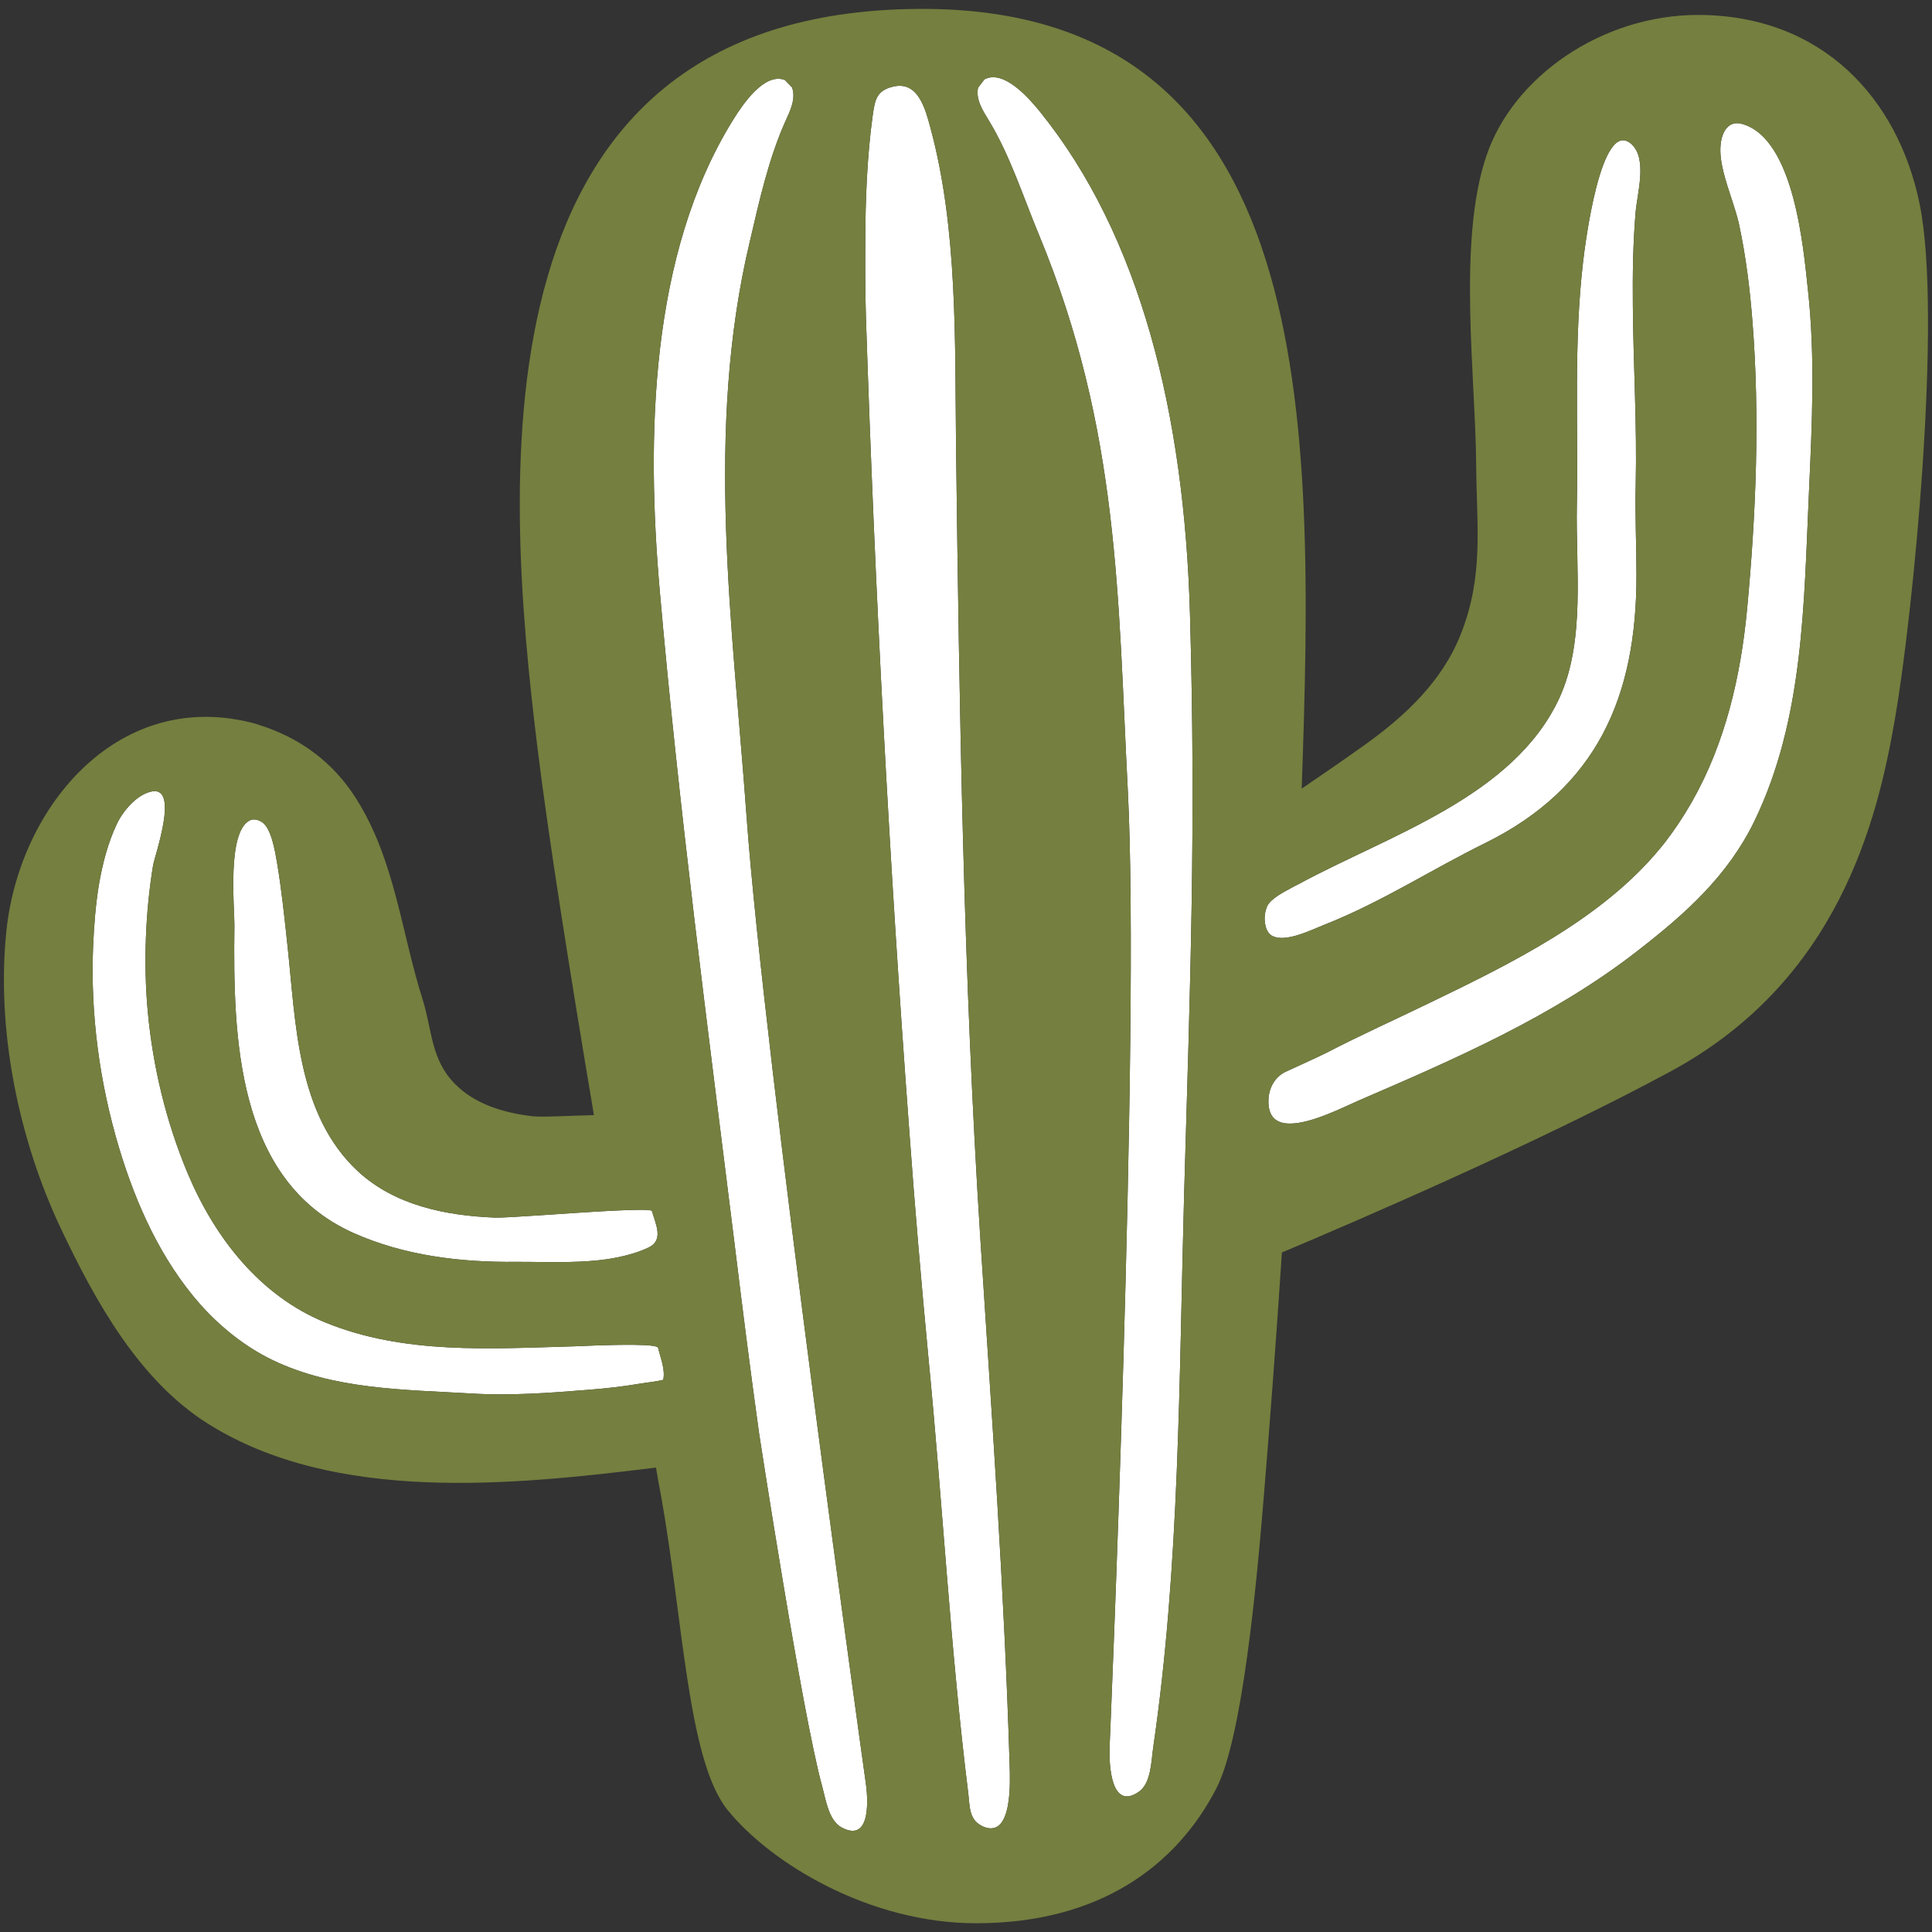
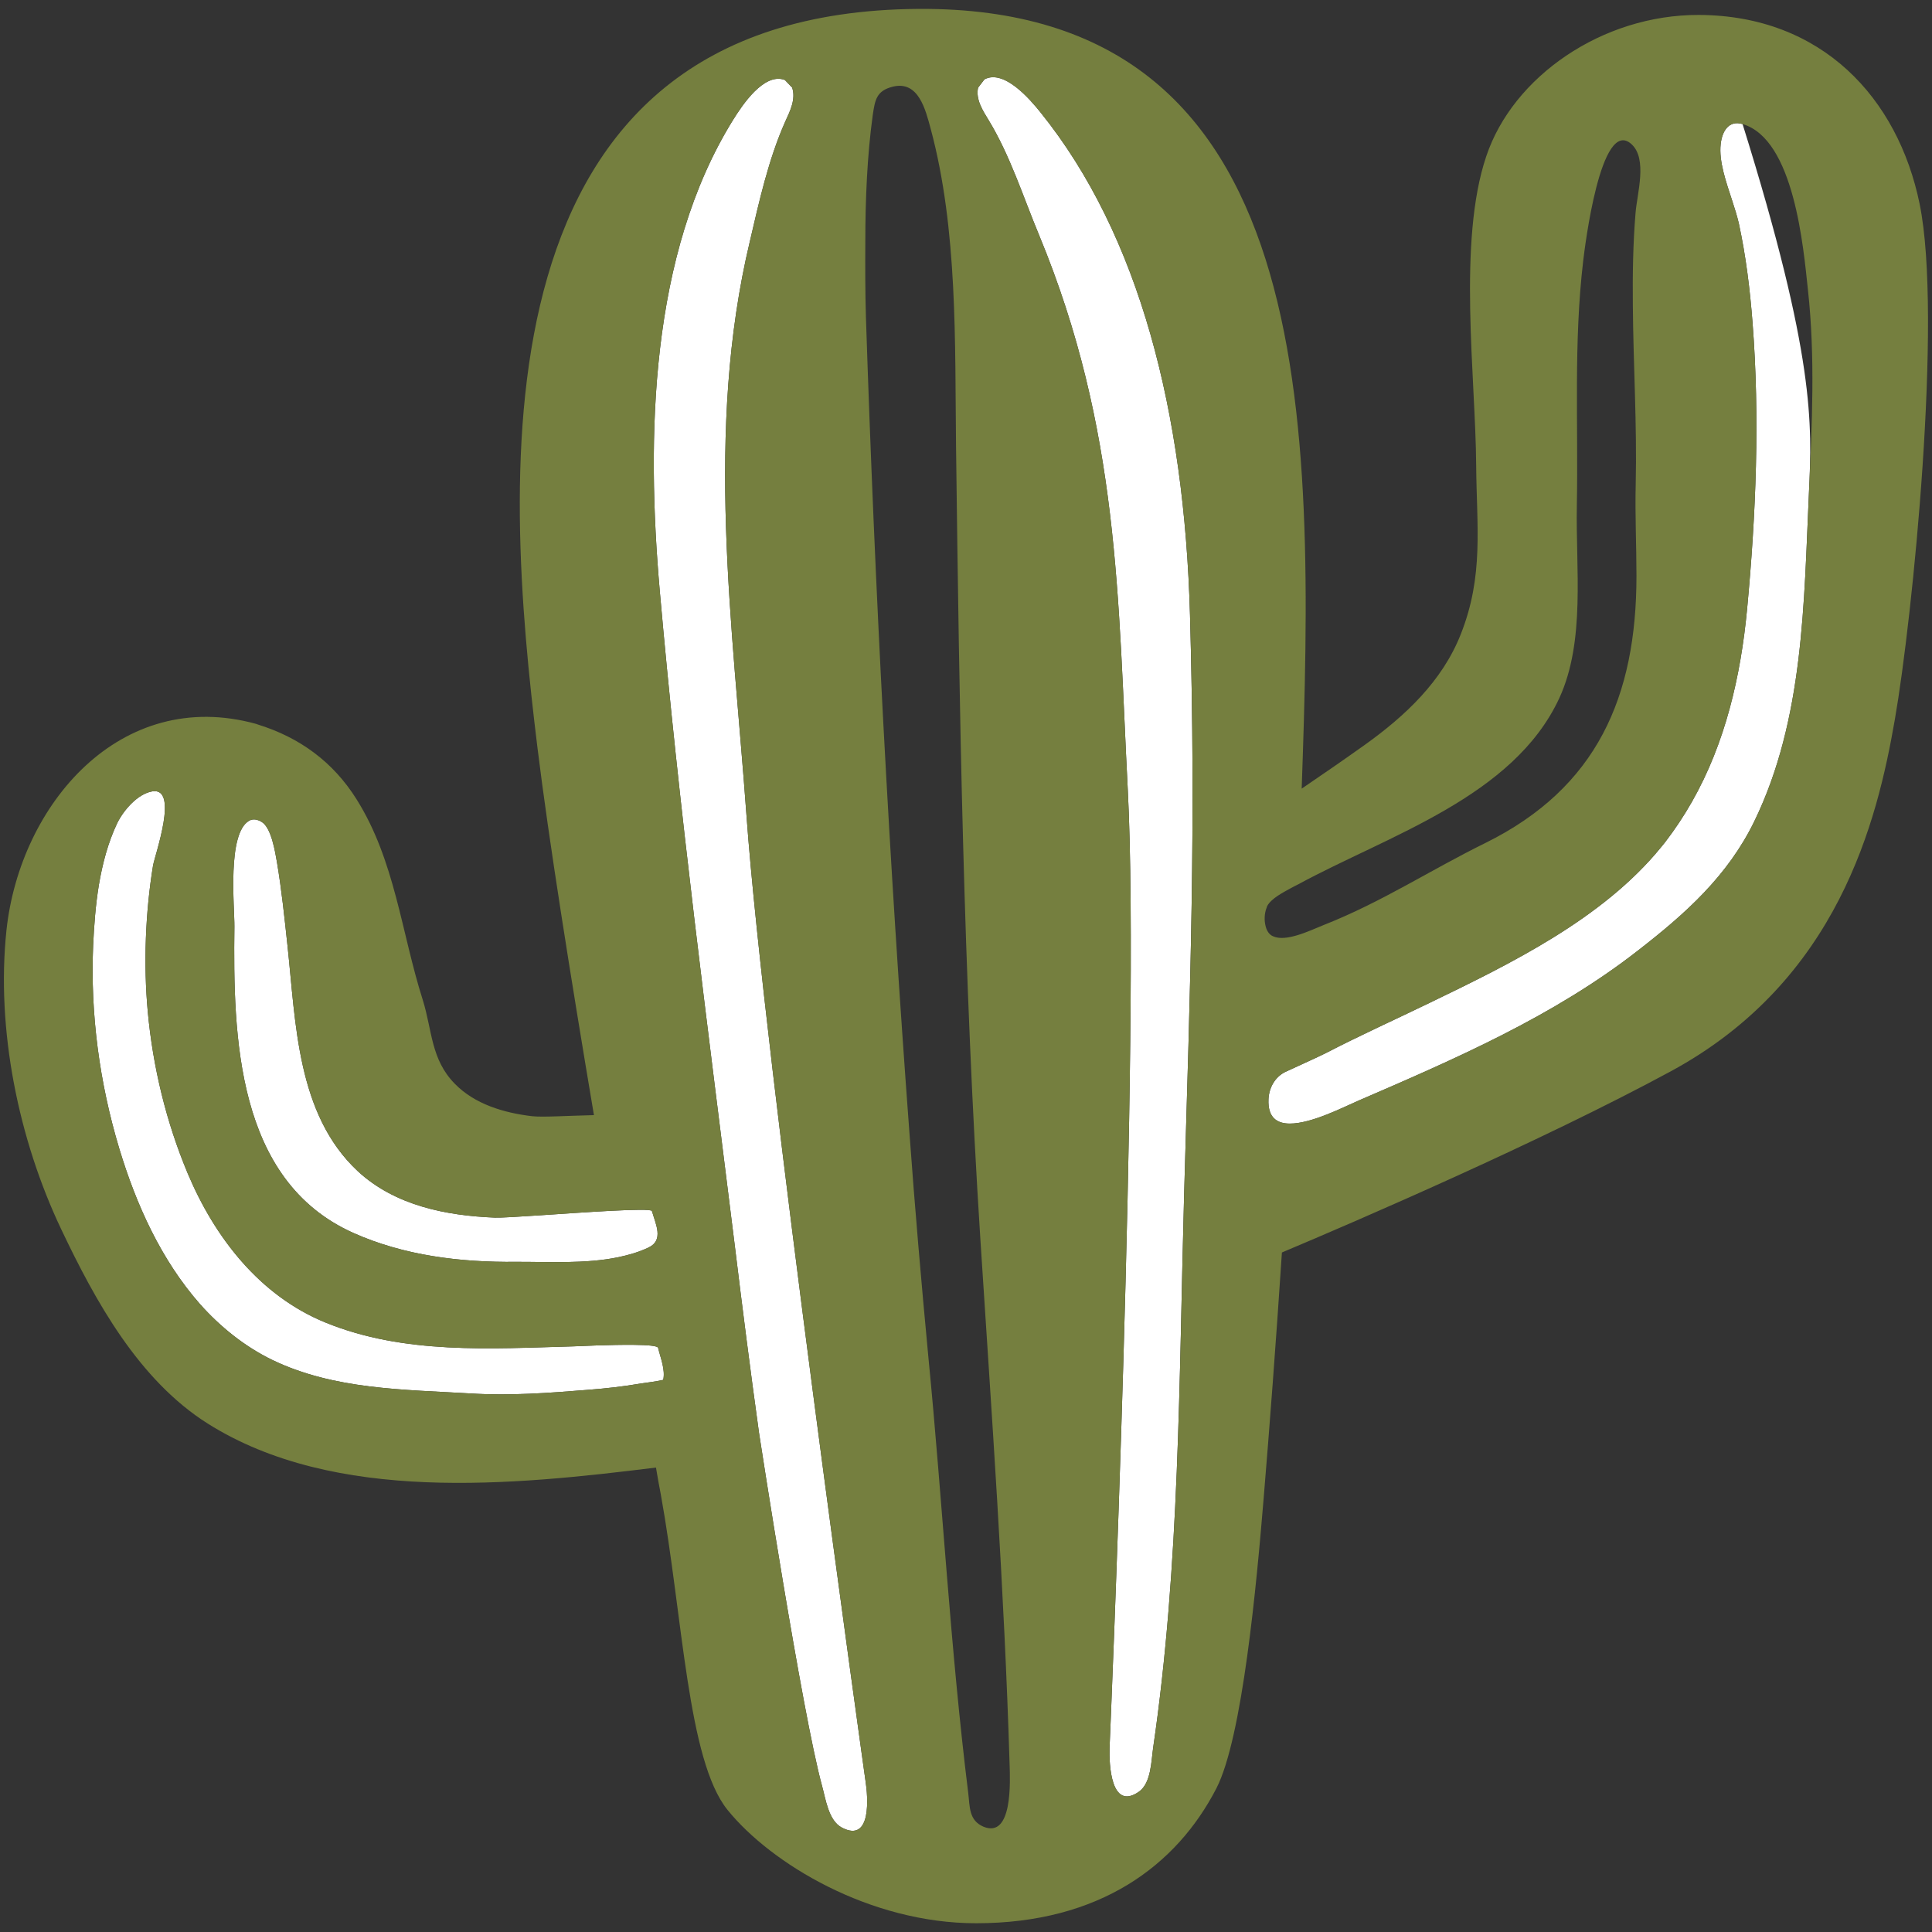
<svg xmlns="http://www.w3.org/2000/svg" version="1.1" id="レイヤー_1" x="0px" y="0px" width="128px" height="128px" viewBox="0 0 128 128" enable-background="new 0 0 128 128" xml:space="preserve">
  <rect x="0" y="0" width="128" height="128" fill="#333333" stroke="none" />
  <g>
    <path fill="#FFFFFF" d="M16.5,54.38c0.22-0.13,0.49-0.13,0.83,0.07c0.65,0.38,0.9,2,1.02,2.68c0.31,1.84,0.5,3.69,0.7,5.55   c0.55,5.09,0.61,11.14,4.65,14.91c2.46,2.28,5.85,2.95,9.09,3.08c0.77,0.03,4.83-0.3,7.66-0.45c1.53-0.08,2.71-0.1,2.74,0.01   c0.26,0.9,0.79,1.92-0.2,2.41c-0.62,0.3-1.3,0.5-2.01,0.65c-2.2,0.46-4.74,0.3-6.79,0.31c-3.67,0.04-7.42-0.41-10.79-1.92   c-7.76-3.48-7.96-13.04-7.87-20.29C15.54,60.05,15.04,55.23,16.5,54.38z" />
    <path fill="#FFFFFF" d="M42.46,91.66c-1.17,0.2-2.33,0.33-3.51,0.42c-2.59,0.21-5.17,0.4-7.77,0.24   c-4.43-0.26-9.05-0.25-13.14-2.22c-1.83-0.89-3.43-2.18-4.78-3.69c-2.59-2.94-4.24-6.61-5.36-10.32   c-1.31-4.35-1.92-8.91-1.73-13.44c0.06-1.31,0.16-2.68,0.38-4.02c0.24-1.41,0.6-2.79,1.2-4.06c0.4-0.84,1.34-1.97,2.34-2.14   c1.78-0.29,0.18,4.19,0.05,4.91c-0.51,3.12-0.64,6.53-0.35,9.68c0.34,3.68,1.22,7.32,2.65,10.73c1.78,4.23,4.76,8.09,9.12,9.87   c5.22,2.13,10.93,1.73,16.43,1.58c0.3-0.01,2.47-0.12,4.03-0.1c0.87,0.01,1.55,0.06,1.58,0.2c0.16,0.66,0.49,1.45,0.34,2.12   C43.44,91.53,42.95,91.59,42.46,91.66z" />
    <path fill="#FFFFFF" d="M55.77,121.08c-0.89-0.47-1.07-1.92-1.31-2.77c-1.33-4.84-4.17-23.36-4.17-23.36   c-0.58-4.17-1.11-8.34-1.62-12.52c-1.79-14.41-3.7-28.91-4.96-43.3c-0.89-10.16-0.67-22.28,4.86-31.19   c0.58-0.93,2.04-3.17,3.43-2.64l0.48,0.5c0.26,0.75-0.13,1.55-0.44,2.22c-1.12,2.5-1.74,5.31-2.36,7.97   c-3,12.57-1.14,25.37-0.22,38.08c1.17,16.18,7.88,63.91,7.88,63.91C57.5,118.99,57.78,122.14,55.77,121.08z" />
-     <path fill="#FFFFFF" d="M65.15,121.02c-0.97-0.42-0.89-1.32-1-2.21c-1.19-9.58-1.7-19.25-2.64-28.87   c-0.47-4.97-0.9-9.94-1.26-14.92c-1.34-17.97-2.29-35.99-2.88-54c-0.05-1.69-0.05-3.38-0.04-5.07c0-2.68,0.12-5.64,0.49-8.31   c0.15-1.02,0.24-1.63,1.34-1.9c1.7-0.41,2.16,1.54,2.5,2.79c1.8,6.69,1.6,14.16,1.68,21.04c0.22,17.5,0.49,35.02,1.61,52.5   c0.75,11.6,1.59,23.24,1.94,34.86C66.92,117.94,67.11,121.84,65.15,121.02z" />
    <path fill="#FFFFFF" d="M78.45,79.17c-0.34,12.2-0.28,24.52-2.05,36.62c-0.13,0.89-0.13,2.35-0.95,2.92   c-1.87,1.29-1.97-1.87-1.94-2.89c0,0,2.04-47.26,1.21-63.47c-0.66-12.71-0.53-23.85-5.88-36.78c-1.05-2.52-1.91-5.26-3.34-7.61   c-0.38-0.62-0.87-1.37-0.7-2.15l0.42-0.55c1.3-0.7,3.04,1.34,3.72,2.19c6.58,8.17,9.53,19.93,9.9,33.28   C79.24,54.91,78.86,64.98,78.45,79.17z" />
-     <path fill="#FFFFFF" d="M83.89,60.21c0.03-0.05,0.04-0.14,0.07-0.19c0.27-0.5,1.06-0.9,1.53-1.16c0.17-0.09,0.35-0.19,0.52-0.27   c5.98-3.25,14.26-5.78,17.3-12.34c1.74-3.79,1.08-8.59,1.16-12.75c0.1-5.43-0.22-10.79,0.42-16.21c0.1-0.85,1.16-9.62,3.21-7.73   c1.06,0.98,0.36,3.27,0.26,4.54c-0.17,2.04-0.2,4.08-0.18,6.12c0.03,3.96,0.28,7.92,0.19,11.88c-0.05,2.02,0.05,4.04,0.05,6.05   c0,8.01-2.62,14.04-9.99,17.69c-3.66,1.8-6.89,3.93-10.72,5.44c-0.48,0.19-1.14,0.5-1.79,0.69c-0.56,0.16-1.13,0.26-1.58,0.06   c-0.28-0.12-0.43-0.4-0.5-0.71C83.75,60.94,83.78,60.53,83.89,60.21z" />
-     <path fill="#FFFFFF" d="M119.85,32.57c-0.34,7.36-0.33,15.06-3.62,21.84c-1.76,3.62-4.56,6.12-7.69,8.55   c-5.58,4.36-12.12,7.19-18.56,9.97c-0.93,0.4-3.09,1.52-4.53,1.51c-0.86,0-1.46-0.41-1.41-1.6c0.03-0.76,0.42-1.48,1.11-1.82   c0.16-0.07,0.32-0.15,0.48-0.22c0.74-0.35,1.51-0.68,2.25-1.05c2.24-1.16,4.55-2.2,6.82-3.3c5.4-2.61,11.49-5.58,15.35-10.32   l0.26-0.32c0.66-0.86,1.25-1.75,1.78-2.68c2.22-3.9,3.24-8.34,3.66-12.78c0.59-6.27,0.85-12.7,0.36-18.98   c-0.17-2.21-0.44-4.41-0.91-6.58c-0.11-0.46-0.26-0.96-0.43-1.47c-0.41-1.26-0.9-2.63-0.77-3.77c0.09-0.83,0.52-1.61,1.45-1.33   c3.42,1,4.03,8.18,4.33,10.98C120.27,23.65,120.05,28.12,119.85,32.57z" />
+     <path fill="#FFFFFF" d="M119.85,32.57c-0.34,7.36-0.33,15.06-3.62,21.84c-1.76,3.62-4.56,6.12-7.69,8.55   c-5.58,4.36-12.12,7.19-18.56,9.97c-0.93,0.4-3.09,1.52-4.53,1.51c-0.86,0-1.46-0.41-1.41-1.6c0.03-0.76,0.42-1.48,1.11-1.82   c0.16-0.07,0.32-0.15,0.48-0.22c0.74-0.35,1.51-0.68,2.25-1.05c2.24-1.16,4.55-2.2,6.82-3.3c5.4-2.61,11.49-5.58,15.35-10.32   l0.26-0.32c0.66-0.86,1.25-1.75,1.78-2.68c2.22-3.9,3.24-8.34,3.66-12.78c0.59-6.27,0.85-12.7,0.36-18.98   c-0.17-2.21-0.44-4.41-0.91-6.58c-0.11-0.46-0.26-0.96-0.43-1.47c-0.41-1.26-0.9-2.63-0.77-3.77c0.09-0.83,0.52-1.61,1.45-1.33   C120.27,23.65,120.05,28.12,119.85,32.57z" />
    <g>
      <path fill="#757F3F" d="M127.18,13.51c-1.43-6.99-6.45-12.49-14.63-12.52c-6.4-0.02-12.32,4.09-14.08,9.36    c-1.91,5.64-0.71,14.64-0.67,20.46c0.03,4.07,0.52,7.32-1.02,11.21c-1.23,3.12-3.69,5.42-6.36,7.33c-1.39,0.99-2.78,1.95-4.18,2.9    C87.1,27.73,87.45,0.4,60.83,0.59C31.22,0.8,33.37,31.38,35.61,49.55c0.74,6.03,2.17,15.01,3.74,24.33    c-1.75,0.04-3.41,0.15-4.11,0.07c-1.85-0.22-3.78-0.79-5.1-2.14c-1.6-1.62-1.5-3.54-2.13-5.56c-1.42-4.46-1.84-9.25-4.39-13.3    c-1.54-2.46-3.76-4.09-6.54-4.95l-0.11-0.04C7.97,45.48,1.33,53.3,0.43,61.61c-0.7,6.6,0.8,13.89,3.63,19.84    c2.26,4.76,5.14,9.99,9.71,12.87c8.42,5.3,20.22,4.08,29.69,2.91c0.1,0.61,0.21,1.21,0.32,1.78c1.47,8.11,1.76,17.61,4.42,20.9    c2.87,3.55,9.4,7.51,16.47,7.51c8.21,0,13.29-3.84,15.92-8.94c1.73-3.37,2.66-13.52,3.13-19.21c0.38-4.57,0.82-10.35,1.21-16.29    c5.04-2.12,17.16-7.35,25.76-12c11.1-6.01,13.68-16.57,14.85-23.32C126.72,40.9,128.71,20.98,127.18,13.51z M16.5,54.38    c0.22-0.13,0.49-0.13,0.83,0.07c0.65,0.38,0.9,2,1.02,2.68c0.31,1.84,0.5,3.69,0.7,5.55c0.55,5.09,0.61,11.14,4.65,14.91    c2.46,2.28,5.85,2.95,9.09,3.08c0.77,0.03,4.83-0.3,7.66-0.45c1.53-0.08,2.71-0.1,2.74,0.01c0.26,0.9,0.79,1.92-0.2,2.41    c-0.62,0.3-1.3,0.5-2.01,0.65c-2.2,0.46-4.74,0.3-6.79,0.31c-3.67,0.04-7.42-0.41-10.79-1.92c-7.76-3.48-7.96-13.04-7.87-20.29    C15.54,60.05,15.04,55.23,16.5,54.38z M42.46,91.66c-1.17,0.2-2.33,0.33-3.51,0.42c-2.59,0.21-5.17,0.4-7.77,0.24    c-4.43-0.26-9.05-0.25-13.14-2.22c-1.83-0.89-3.43-2.18-4.78-3.69c-2.59-2.94-4.24-6.61-5.36-10.32    c-1.31-4.35-1.92-8.91-1.73-13.44c0.06-1.31,0.16-2.68,0.38-4.02c0.24-1.41,0.6-2.79,1.2-4.06c0.4-0.84,1.34-1.97,2.34-2.14    c1.78-0.29,0.18,4.19,0.05,4.91c-0.51,3.12-0.64,6.53-0.35,9.68c0.34,3.68,1.22,7.32,2.65,10.73c1.78,4.23,4.76,8.09,9.12,9.87    c5.22,2.13,10.93,1.73,16.43,1.58c0.3-0.01,2.47-0.12,4.03-0.1c0.87,0.01,1.55,0.06,1.58,0.2c0.16,0.66,0.49,1.45,0.34,2.12    C43.44,91.53,42.95,91.59,42.46,91.66z M55.77,121.08c-0.89-0.47-1.07-1.92-1.31-2.77c-1.33-4.84-4.17-23.36-4.17-23.36    c-0.58-4.17-1.11-8.34-1.62-12.52c-1.79-14.41-3.7-28.91-4.96-43.3c-0.89-10.16-0.67-22.28,4.86-31.19    c0.58-0.93,2.04-3.17,3.43-2.64l0.48,0.5c0.26,0.75-0.13,1.55-0.44,2.22c-1.12,2.5-1.74,5.31-2.36,7.97    c-3,12.57-1.14,25.37-0.22,38.08c1.17,16.18,7.88,63.91,7.88,63.91C57.5,118.99,57.78,122.14,55.77,121.08z M65.15,121.02    c-0.97-0.42-0.89-1.32-1-2.21c-1.19-9.58-1.7-19.25-2.64-28.87c-0.47-4.97-0.9-9.94-1.26-14.92c-1.34-17.97-2.29-35.99-2.88-54    c-0.05-1.69-0.05-3.38-0.04-5.07c0-2.68,0.12-5.64,0.49-8.31c0.15-1.02,0.24-1.63,1.34-1.9c1.7-0.41,2.16,1.54,2.5,2.79    c1.8,6.69,1.6,14.16,1.68,21.04c0.22,17.5,0.49,35.02,1.61,52.5c0.75,11.6,1.59,23.24,1.94,34.86    C66.92,117.94,67.11,121.84,65.15,121.02z M78.45,79.17c-0.34,12.2-0.28,24.52-2.05,36.62c-0.13,0.89-0.13,2.35-0.95,2.92    c-1.87,1.29-1.97-1.87-1.94-2.89c0,0,2.04-47.26,1.21-63.47c-0.66-12.71-0.53-23.85-5.88-36.78c-1.05-2.52-1.91-5.26-3.34-7.61    c-0.38-0.62-0.87-1.37-0.7-2.15l0.42-0.55c1.3-0.7,3.04,1.34,3.72,2.19c6.58,8.17,9.53,19.93,9.9,33.28    C79.24,54.91,78.86,64.98,78.45,79.17z M83.89,60.21c0.03-0.05,0.04-0.14,0.07-0.19c0.27-0.5,1.06-0.9,1.53-1.16    c0.17-0.09,0.35-0.19,0.52-0.27c5.98-3.25,14.26-5.78,17.3-12.34c1.74-3.79,1.08-8.59,1.16-12.75c0.1-5.43-0.22-10.79,0.42-16.21    c0.1-0.85,1.16-9.62,3.21-7.73c1.06,0.98,0.36,3.27,0.26,4.54c-0.17,2.04-0.2,4.08-0.18,6.12c0.03,3.96,0.28,7.92,0.19,11.88    c-0.05,2.02,0.05,4.04,0.05,6.05c0,8.01-2.62,14.04-9.99,17.69c-3.66,1.8-6.89,3.93-10.72,5.44c-0.48,0.19-1.14,0.5-1.79,0.69    c-0.56,0.16-1.13,0.26-1.58,0.06c-0.28-0.12-0.43-0.4-0.5-0.71C83.75,60.94,83.78,60.53,83.89,60.21z M119.85,32.57    c-0.34,7.36-0.33,15.06-3.62,21.84c-1.76,3.62-4.56,6.12-7.69,8.55c-5.58,4.36-12.12,7.19-18.56,9.97    c-0.93,0.4-3.09,1.52-4.53,1.51c-0.86,0-1.46-0.41-1.41-1.6c0.03-0.76,0.42-1.48,1.11-1.82c0.16-0.07,0.32-0.15,0.48-0.22    c0.74-0.35,1.51-0.68,2.25-1.05c2.24-1.16,4.55-2.2,6.82-3.3c5.4-2.61,11.49-5.58,15.35-10.32l0.26-0.32    c0.66-0.86,1.25-1.75,1.78-2.68c2.22-3.9,3.24-8.34,3.66-12.78c0.59-6.27,0.85-12.7,0.36-18.98c-0.17-2.21-0.44-4.41-0.91-6.58    c-0.11-0.46-0.26-0.96-0.43-1.47c-0.41-1.26-0.9-2.63-0.77-3.77c0.09-0.83,0.52-1.61,1.45-1.33c3.42,1,4.03,8.18,4.33,10.98    C120.27,23.65,120.05,28.12,119.85,32.57z" />
    </g>
  </g>
</svg>